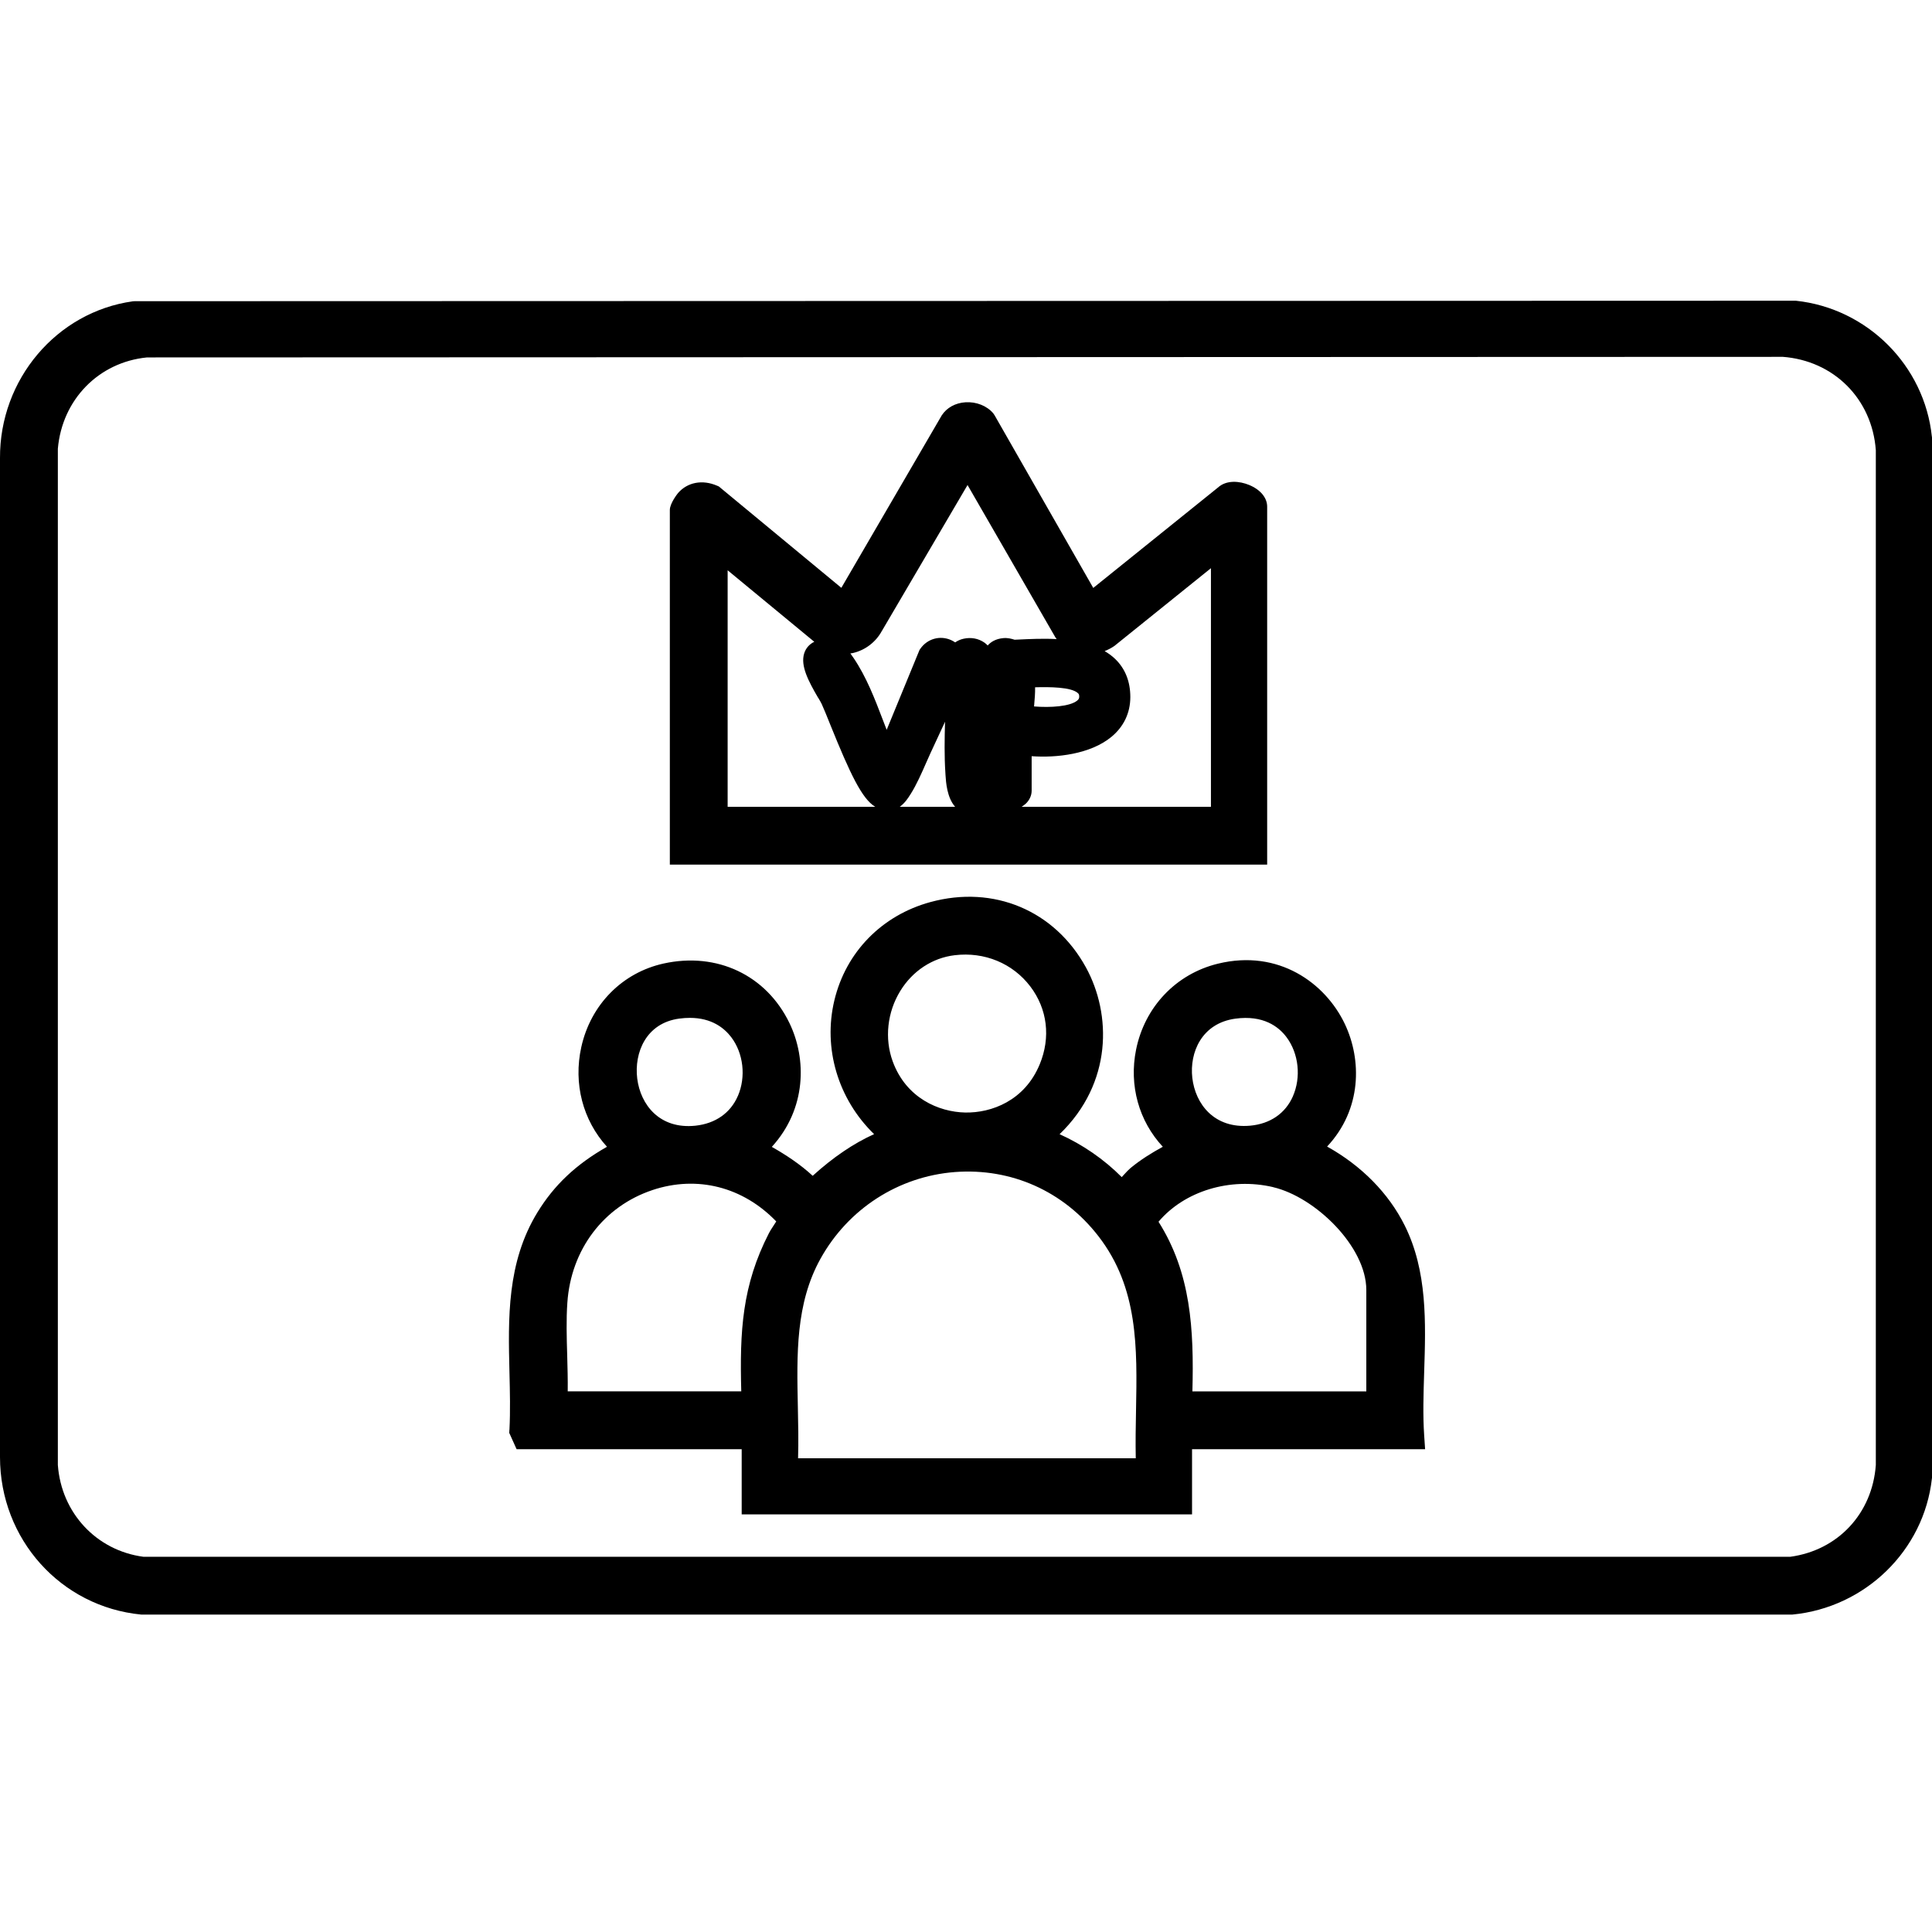
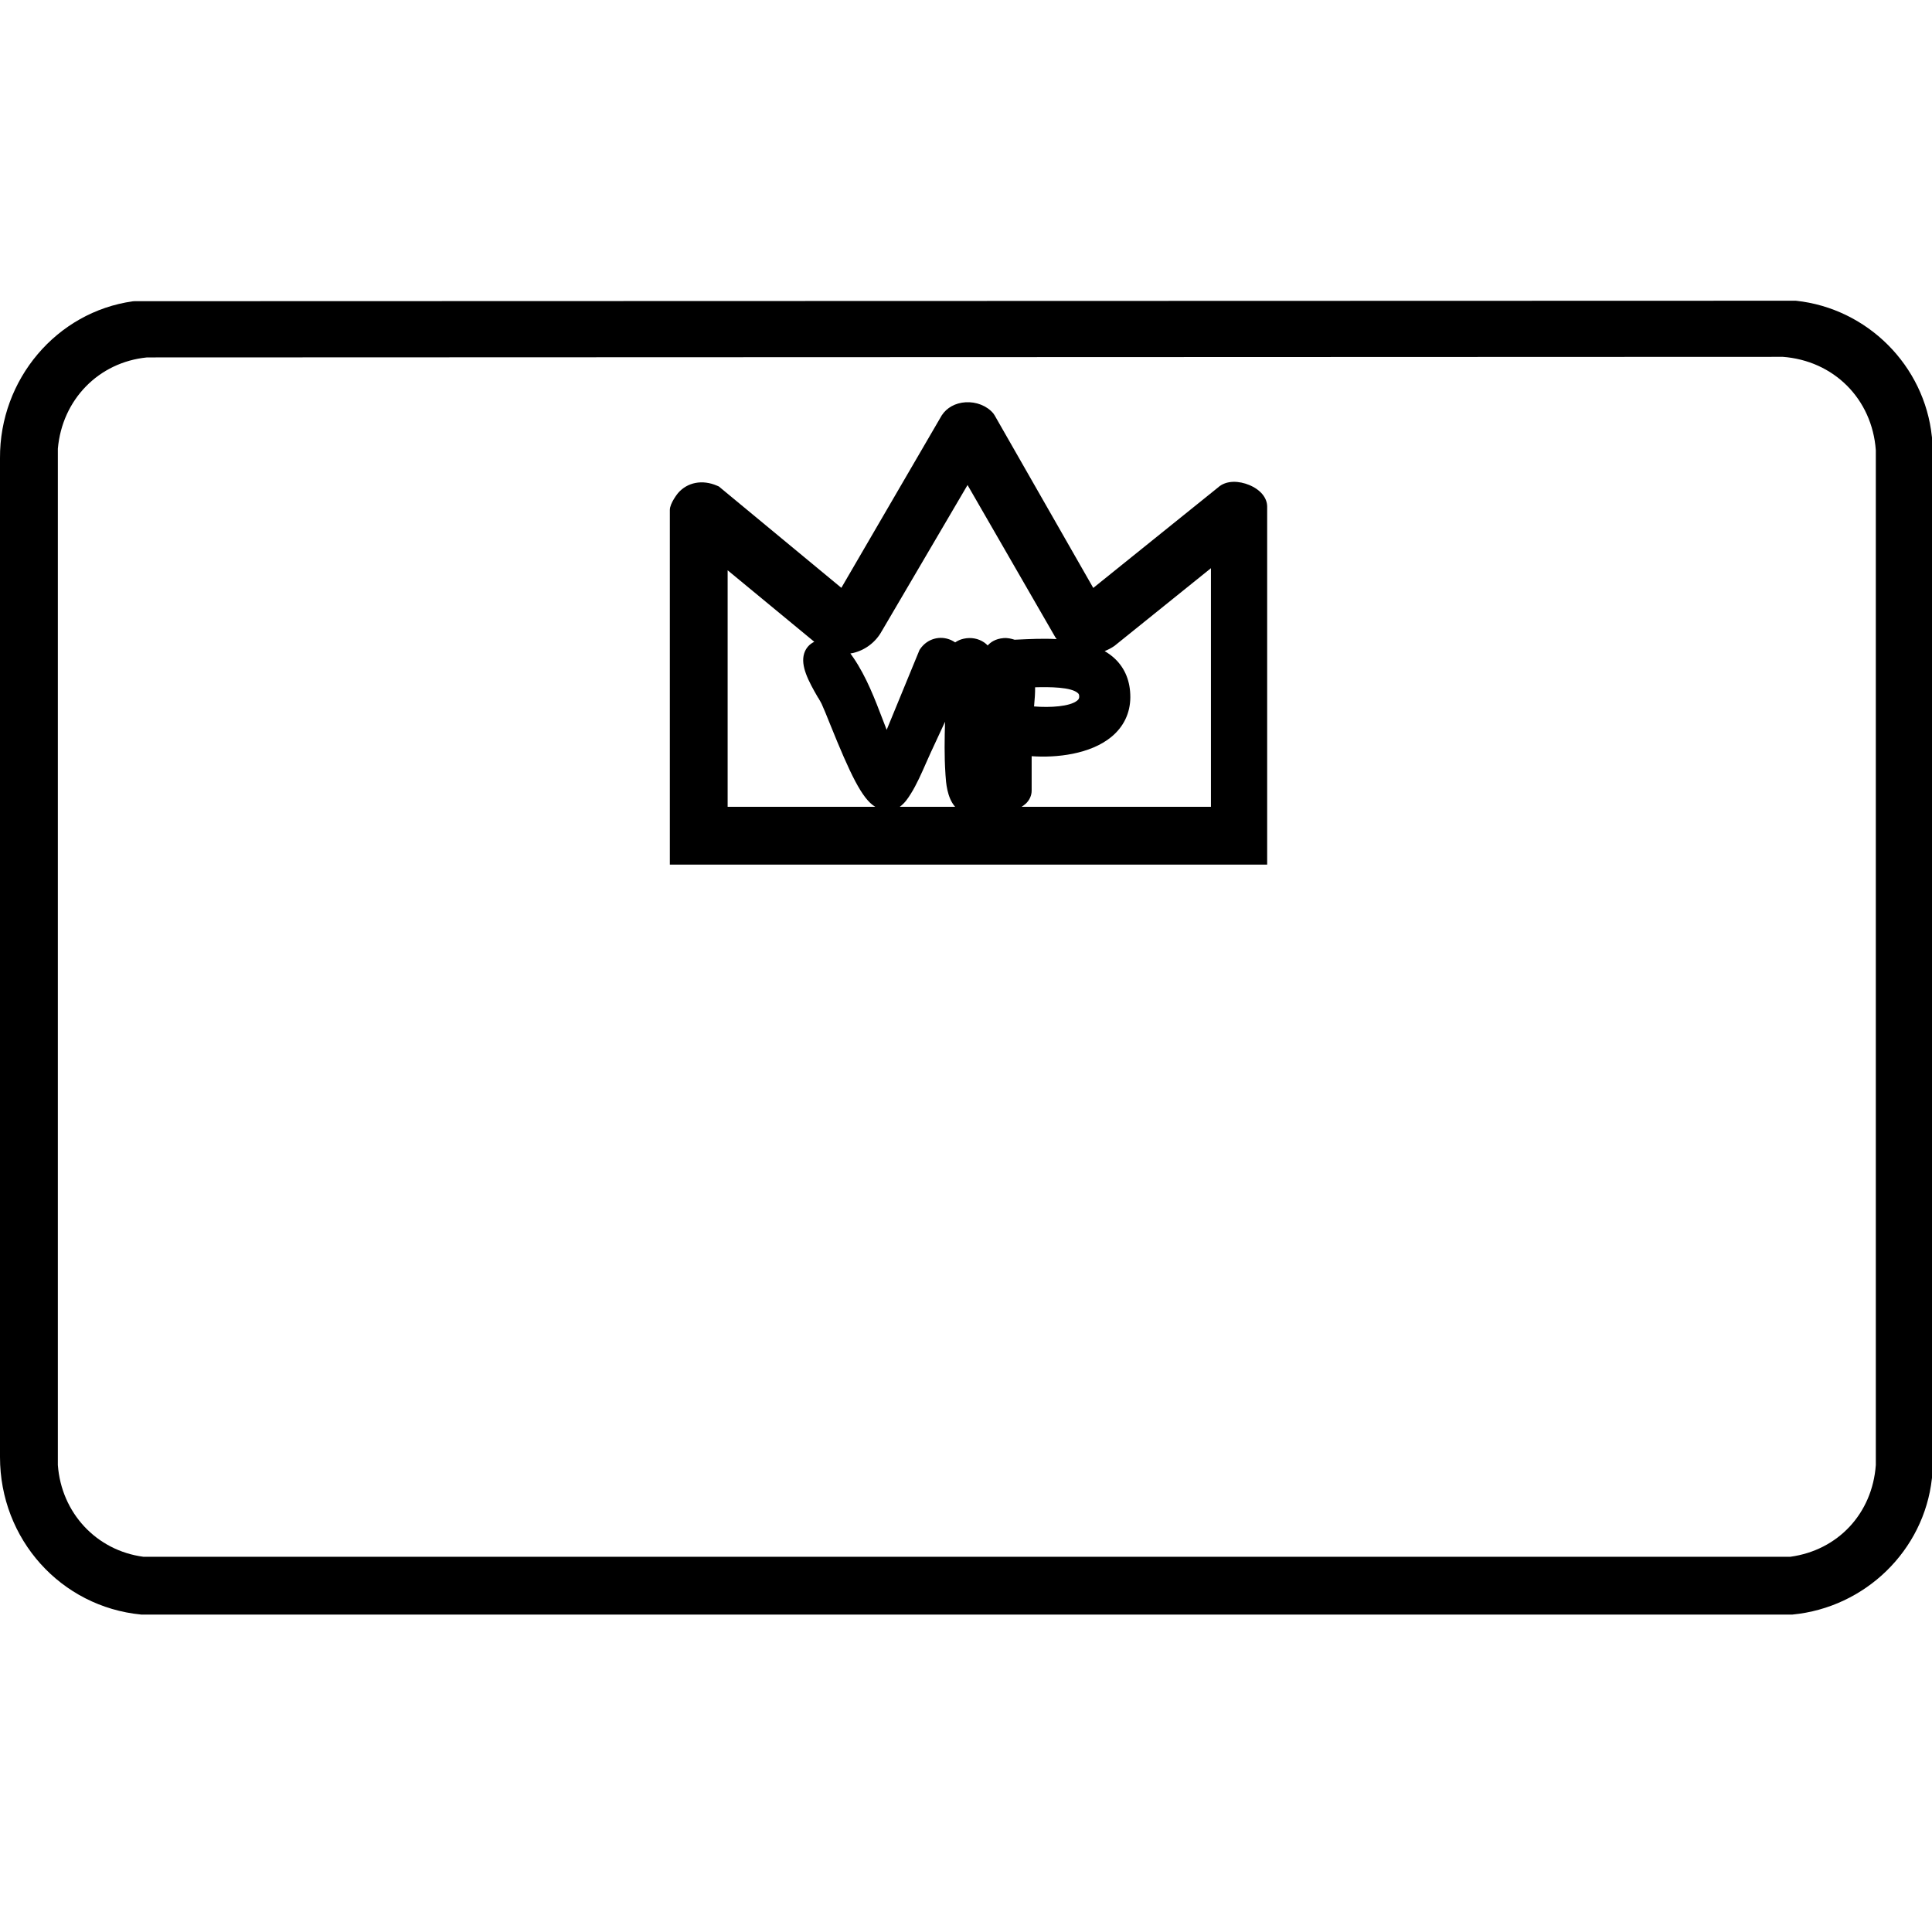
<svg xmlns="http://www.w3.org/2000/svg" id="Layer_1" viewBox="0 0 370.05 366.85">
  <path d="M370.03,83.66c-1.41-13.65-12.37-24.61-26.06-26.06h-.13s-318.05.09-318.05.09l-.34.02C10.85,59.75-.09,72.67,0,87.76v191.33c0,15.71,11.63,28.67,27.05,30.16h316.14s.12,0,.12,0c13.96-1.34,25.2-12.29,26.72-26.05l.02-.14V83.92s-.01-.26-.01-.26ZM341.39,68.34c9.84.71,17.19,8.06,17.9,17.9v194.36c-.67,9.29-7.24,16.33-16.38,17.58H27.46c-9-1.2-15.71-8.4-16.38-17.58V85.95c.82-9.41,7.82-16.58,17.08-17.49l313.23-.11Z" />
-   <path d="M97.57,273.85l-.03.6,1.41,3.13h43.11v12.48h86.26v-12.48h44.64l-.18-2.67c-.26-3.87-.13-7.86,0-12.09.31-9.51.63-19.35-3.73-28.1-3.08-6.18-8.28-11.45-14.86-15.11,6.66-7.11,6.67-16.61,3.38-23.51-3.71-7.78-12.66-14.36-24.29-11.52-8.01,1.95-14.02,8.26-15.68,16.46-1.39,6.87.55,13.7,5.12,18.61-2.13,1.16-4.25,2.48-6.18,4.07-.38.32-.77.74-1.22,1.23-.13.14-.29.32-.47.51-3.4-3.42-7.5-6.24-11.9-8.22,10.18-9.81,9.93-23.02,5.06-31.92-5.98-10.92-17.67-15.85-29.8-12.54-9.31,2.54-16.19,9.58-18.4,18.83-2.2,9.2.71,18.92,7.61,25.62-3.94,1.78-7.83,4.42-11.76,7.98-2.44-2.25-5.17-4.03-7.83-5.54,6.67-7.31,6.68-16.87,3.39-23.69-4.43-9.2-13.89-13.68-24.11-11.43-7.93,1.75-13.97,7.88-15.77,16-1.56,7.03.32,14.05,4.92,19.1-5.95,3.38-10.13,7.35-13.32,12.56-5.88,9.61-5.61,20.31-5.36,30.66.09,3.63.18,7.38,0,10.97ZM199.14,203.86c-2.87,6.97-9.24,9.33-14.28,9.23-5.02-.11-11.3-2.74-13.88-9.81-1.59-4.37-1.04-9.41,1.46-13.48,2.36-3.84,6.15-6.33,10.41-6.84,5.71-.69,11.12,1.55,14.49,5.98,3.28,4.32,3.94,9.76,1.8,14.93ZM182.89,224.49c10.81-.81,20.83,3.66,27.51,12.3,7.63,9.87,7.42,21.3,7.19,33.4-.06,2.98-.11,6.04-.05,9.12h-64.68c.1-3.25.03-6.55-.04-9.75-.22-10.22-.43-19.88,4.33-28.46,5.31-9.57,14.94-15.78,25.75-16.61ZM124.97,227.94c8.57-2.86,17.33-.61,23.71,6.01-.21.34-.44.69-.59.92-.33.5-.61.93-.8,1.31-5.15,10.03-5.62,18.75-5.31,30.32h-33.24c.03-2.31-.04-4.64-.1-6.92-.1-3.37-.2-6.84.03-10.08.7-10.18,6.95-18.44,16.31-21.56ZM141.34,209.89c-1.41,3.28-4.3,5.31-8.12,5.72-6.87.73-10.55-4.01-11.17-9.05-.6-4.91,1.67-10.6,8.05-11.46.72-.1,1.4-.14,2.04-.14,4.17,0,6.58,1.94,7.92,3.7,2.34,3.08,2.85,7.59,1.28,11.24ZM247.63,210.01c-1.45,3.26-4.35,5.25-8.17,5.6-6.89.62-10.51-4.15-11.09-9.17-.55-4.84,1.79-10.45,8.25-11.33,5.34-.72,8.28,1.52,9.79,3.54,2.35,3.13,2.84,7.7,1.21,11.37ZM243.86,227.39c8.03,1.88,17.84,11.34,17.84,19.7v19.41h-33.31c.31-11.91-.28-22.68-6.49-32.49,4.93-5.85,13.7-8.57,21.96-6.63Z" />
  <path d="M242.71,97.05c0-1.71-1.29-3.27-3.45-4.16-1.84-.76-4.35-1.01-6,.51l-23.86,19.21-18.9-33.07-.26-.38c-1.21-1.43-3.24-2.24-5.31-2.11-1.93.12-3.58,1.03-4.54,2.49l-19.24,33.05-23.47-19.42-.33-.14c-2.81-1.22-5.68-.67-7.48,1.41-.02.02-1.57,1.93-1.57,3.24v67.92h114.41v-68.56ZM206.32,134.19c-1.42,1.15-5.16,1.37-8.26,1.12.01-.12.02-.24.03-.37.09-1.04.19-2.14.17-3.3,2.65-.07,7-.08,8.24,1.16.12.12.22.25.21.65,0,.28-.08.49-.39.74ZM196.44,153.97c.75-.7,1.16-1.6,1.16-2.53v-6.6c4.75.34,11.21-.37,15.25-3.68,2.38-1.95,3.64-4.59,3.65-7.63,0-3-.98-5.47-2.93-7.34-.6-.57-1.27-1.06-1.99-1.48.64-.25,1.26-.57,1.86-.98l18.5-14.9v45.7h-36.26c.27-.17.53-.36.75-.56ZM181.08,148.1l.02.36c.09,1.39.28,4.29,1.84,6.07h-10.6c.99-.71,1.64-1.74,1.97-2.27l.13-.2c1.11-1.75,2.09-3.99,2.96-5.97.29-.65.57-1.29.84-1.88.3-.66.66-1.42,1.05-2.26.54-1.15,1.13-2.41,1.72-3.71-.09,3.27-.15,6.61.07,9.85ZM156.72,133.65c.27.46.57.98.66,1.18.39.84.96,2.26,1.62,3.9,3.83,9.49,6.1,14.27,8.61,15.78.01,0,.03.01.04.02h-28.28v-45.3l16.6,13.7s-.03.01-.05.02c-.92.45-1.6,1.24-1.9,2.23-.71,2.35.79,5.23,2.68,8.47ZM168.92,120.84l16.4-27.94,16.81,29.15.26.36c-2.63-.14-5.21-.01-7.37.09l-.69.03c-.05-.01-.1-.03-.16-.05-.45-.13-1.12-.33-1.97-.26-1.55.13-2.48.8-3.02,1.41-.2-.2-.4-.39-.63-.55-1.14-.79-2.55-1.06-3.99-.74h0c-.6.13-1.14.38-1.61.7-.24-.16-.5-.31-.78-.44-2.13-.95-4.56-.26-5.9,1.67l-.15.22-6.29,15.3c-.23-.6-.46-1.21-.7-1.82-1.56-4.08-3.16-8.29-5.65-11.96-.16-.24-.36-.53-.6-.85.17-.03.35-.05.52-.09,2.36-.55,4.39-2.13,5.52-4.24Z" />
</svg>